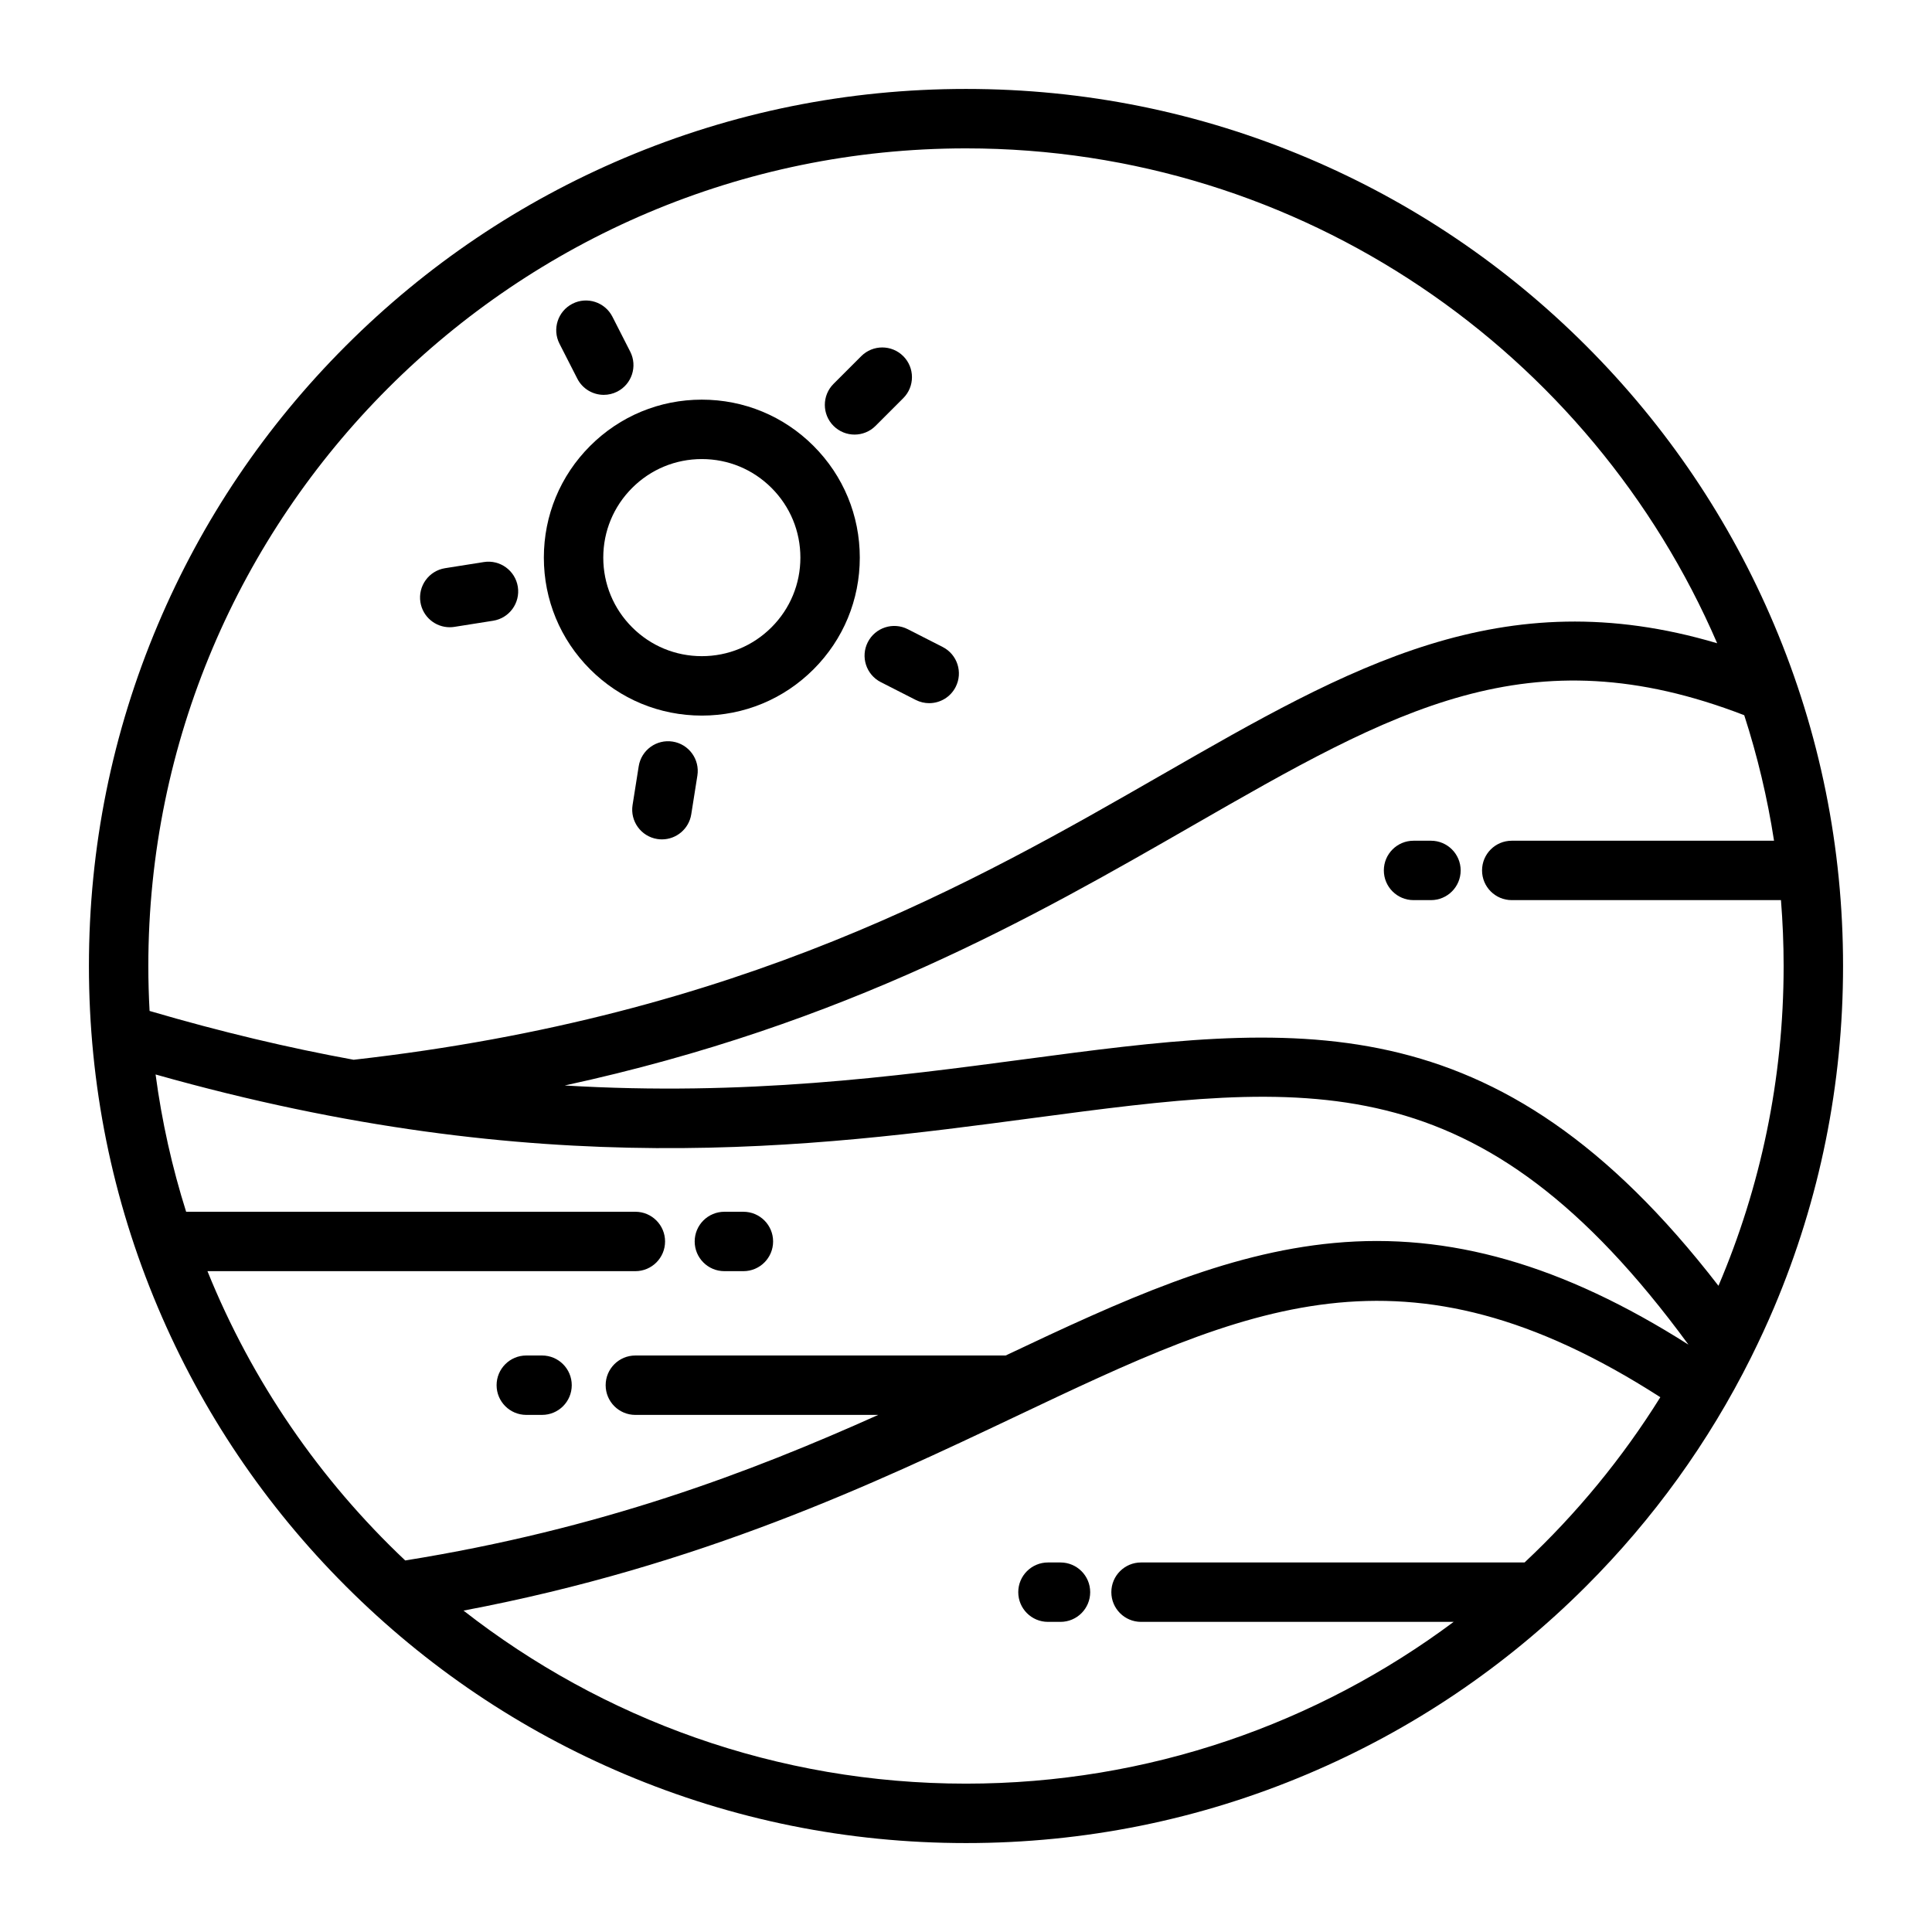
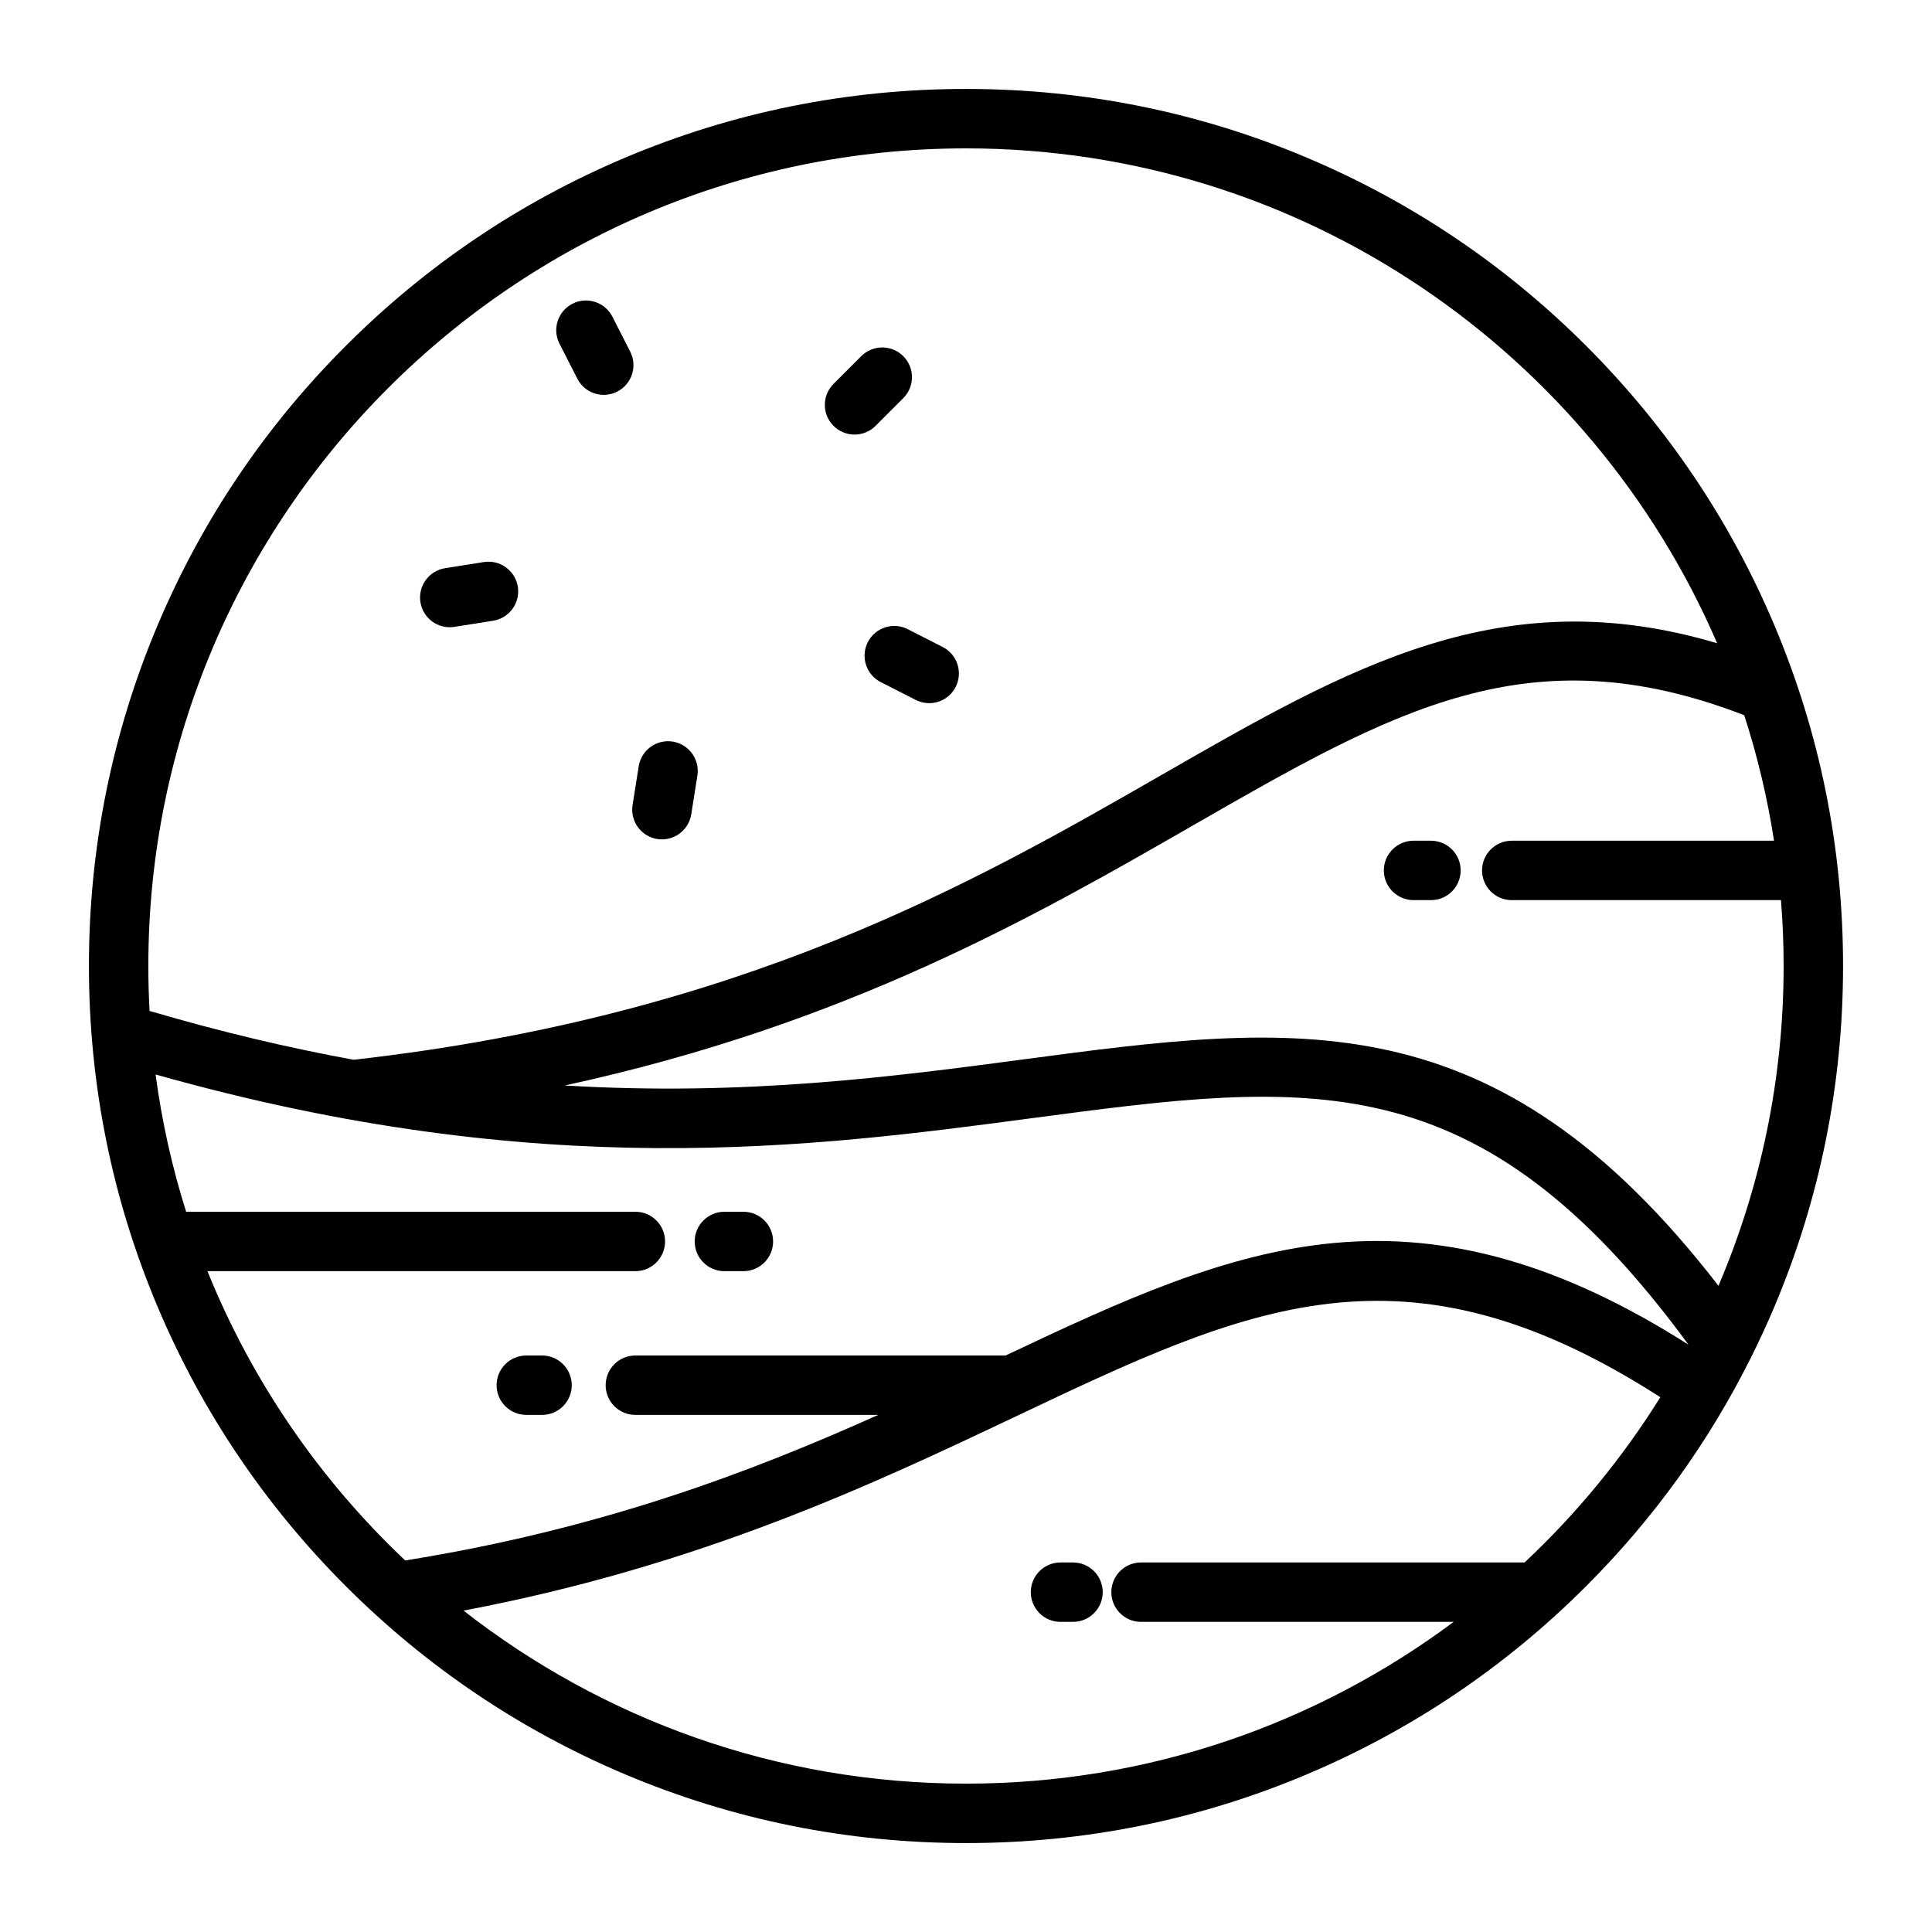
<svg xmlns="http://www.w3.org/2000/svg" fill="#000000" width="800px" height="800px" version="1.1" viewBox="144 144 512 512">
  <g>
    <path d="m490.47 185.84c-28.66-12.121-59.102-18.27-90.473-18.27-31.375 0-61.812 6.144-90.473 18.27-27.68 11.707-52.535 28.465-73.879 49.809s-38.102 46.199-49.809 73.879c-12.121 28.656-18.27 59.098-18.27 90.473s6.144 61.812 18.27 90.473c11.707 27.68 28.465 52.535 49.809 73.879s46.199 38.102 73.879 49.809c28.66 12.121 59.102 18.27 90.473 18.27 31.375 0 61.812-6.144 90.473-18.27 27.68-11.707 52.535-28.465 73.879-49.809 17.852-17.852 32.48-38.168 43.645-60.527 0.062-0.117 0.117-0.23 0.172-0.352 2.117-4.262 4.125-8.59 5.992-13 12.121-28.66 18.27-59.098 18.27-90.473s-6.144-61.812-18.27-90.473c-11.707-27.68-28.465-52.535-49.809-73.879s-46.199-38.102-73.879-49.809zm57.566 372.23h-101.65c-4.348 0-7.871 3.523-7.871 7.871s3.523 7.871 7.871 7.871h82.848c-36.105 26.918-80.844 42.871-129.24 42.871-50.16 0-96.391-17.137-133.16-45.859 62.918-11.891 108.89-33.684 146.42-51.484 61.512-29.18 102.77-48.742 170.75-5.066-10.059 16.133-22.172 30.855-35.98 43.797zm-50.559-84.66c-28.848 2.707-55.984 15.129-86.977 29.812h-98.125c-4.348 0-7.871 3.523-7.871 7.871s3.523 7.871 7.871 7.871h64.363c-34.172 15.336-73.641 30.273-125.35 38.574-22.582-21.316-40.598-47.418-52.41-76.668h113.4c4.348 0 7.871-3.523 7.871-7.871s-3.523-7.871-7.871-7.871l-119.05 0.004c-3.707-11.734-6.434-23.891-8.098-36.387 102.15 28.867 174.1 19.309 232.31 11.574 73.496-9.77 118.4-15.727 173.91 60.02-33.371-21.211-63.426-29.793-93.973-26.93zm116.66-106.61h-69.508c-4.348 0-7.871 3.523-7.871 7.871 0 4.348 3.523 7.871 7.871 7.871h71.344c0.461 5.762 0.707 11.578 0.707 17.457 0 30.059-6.156 58.703-17.27 84.75-59.16-76.605-112-69.594-183.95-60.031-34.492 4.582-73.93 9.82-121.8 6.945 74.746-16.215 124.63-44.871 166.23-68.773 53.609-30.805 89.383-51.348 146.35-29.352 3.473 10.75 6.137 21.859 7.898 33.262zm-162.09-17.562c-49.656 28.531-111.42 64.008-214.33 75.609-17.043-3.117-35.027-7.34-54.078-12.938-0.215-3.945-0.332-7.914-0.332-11.91 0-119.48 97.207-216.68 216.69-216.68 89.117 0 165.83 54.082 199.07 131.15-57.023-16.926-97.242 6.172-147.02 34.773z" />
-     <path d="m329.99 249.91c-11.184 0-21.695 4.356-29.602 12.262s-12.262 18.418-12.262 29.602c0 11.184 4.356 21.695 12.262 29.602s18.418 12.262 29.602 12.262c11.184 0 21.695-4.356 29.602-12.262s12.262-18.418 12.262-29.602c0-11.18-4.356-21.695-12.262-29.602s-18.418-12.262-29.602-12.262zm18.469 60.332c-4.934 4.934-11.492 7.648-18.469 7.648-6.977 0-13.535-2.715-18.469-7.648-4.934-4.934-7.648-11.492-7.648-18.469 0-6.977 2.719-13.535 7.652-18.469 4.934-4.934 11.492-7.648 18.469-7.648 6.977 0 13.535 2.715 18.469 7.648 4.934 4.934 7.648 11.492 7.648 18.469 0 6.977-2.719 13.535-7.652 18.469z" />
    <path d="m370.46 259.17c2.016 0 4.027-0.77 5.566-2.305l7.348-7.348c3.074-3.074 3.074-8.059 0-11.133-3.074-3.074-8.059-3.074-11.133 0l-7.348 7.348c-3.074 3.074-3.074 8.059 0 11.133 1.539 1.535 3.555 2.305 5.566 2.305z" />
    <path d="m296.99 244.34c1.391 2.731 4.156 4.301 7.019 4.301 1.203 0 2.422-0.277 3.566-0.859 3.871-1.973 5.414-6.715 3.441-10.59l-4.719-9.258c-1.977-3.875-6.715-5.414-10.59-3.441-3.871 1.973-5.414 6.715-3.441 10.59z" />
    <path d="m272.22 292.95-10.262 1.625c-4.293 0.68-7.223 4.715-6.543 9.008 0.613 3.875 3.961 6.641 7.766 6.641 0.41 0 0.824-0.031 1.242-0.098l10.262-1.625c4.293-0.68 7.223-4.711 6.543-9.008-0.684-4.293-4.719-7.223-9.008-6.543z" />
    <path d="m322.27 340.53c-4.289-0.68-8.328 2.25-9.008 6.547l-1.625 10.262c-0.68 4.293 2.25 8.328 6.543 9.008 0.418 0.066 0.832 0.098 1.242 0.098 3.805 0 7.152-2.766 7.766-6.641l1.625-10.262c0.68-4.301-2.25-8.332-6.543-9.012z" />
    <path d="m393.82 315.46-9.258-4.719c-3.871-1.973-8.613-0.434-10.586 3.441-1.973 3.875-0.434 8.613 3.441 10.59l9.258 4.715c1.145 0.582 2.363 0.859 3.566 0.859 2.867 0 5.629-1.57 7.019-4.301 1.973-3.875 0.434-8.613-3.441-10.586z" />
    <path d="m287.65 503.22h-4.176c-4.348 0-7.871 3.523-7.871 7.871s3.523 7.871 7.871 7.871h4.176c4.348 0 7.871-3.523 7.871-7.871 0-4.344-3.523-7.871-7.871-7.871z" />
    <path d="m341.01 465.13h-5.039c-4.348 0-7.871 3.523-7.871 7.871s3.523 7.871 7.871 7.871h5.039c4.348 0 7.871-3.523 7.871-7.871s-3.523-7.871-7.871-7.871z" />
-     <path d="m425.04 558.07h-3.32c-4.348 0-7.871 3.523-7.871 7.871s3.523 7.871 7.871 7.871h3.32c4.348 0 7.871-3.523 7.871-7.871 0.004-4.348-3.523-7.871-7.871-7.871z" />
+     <path d="m425.04 558.07c-4.348 0-7.871 3.523-7.871 7.871s3.523 7.871 7.871 7.871h3.32c4.348 0 7.871-3.523 7.871-7.871 0.004-4.348-3.523-7.871-7.871-7.871z" />
    <path d="m523.22 366.8h-4.617c-4.348 0-7.871 3.523-7.871 7.871 0 4.348 3.523 7.871 7.871 7.871h4.617c4.348 0 7.871-3.523 7.871-7.871 0-4.344-3.523-7.871-7.871-7.871z" />
  </g>
</svg>